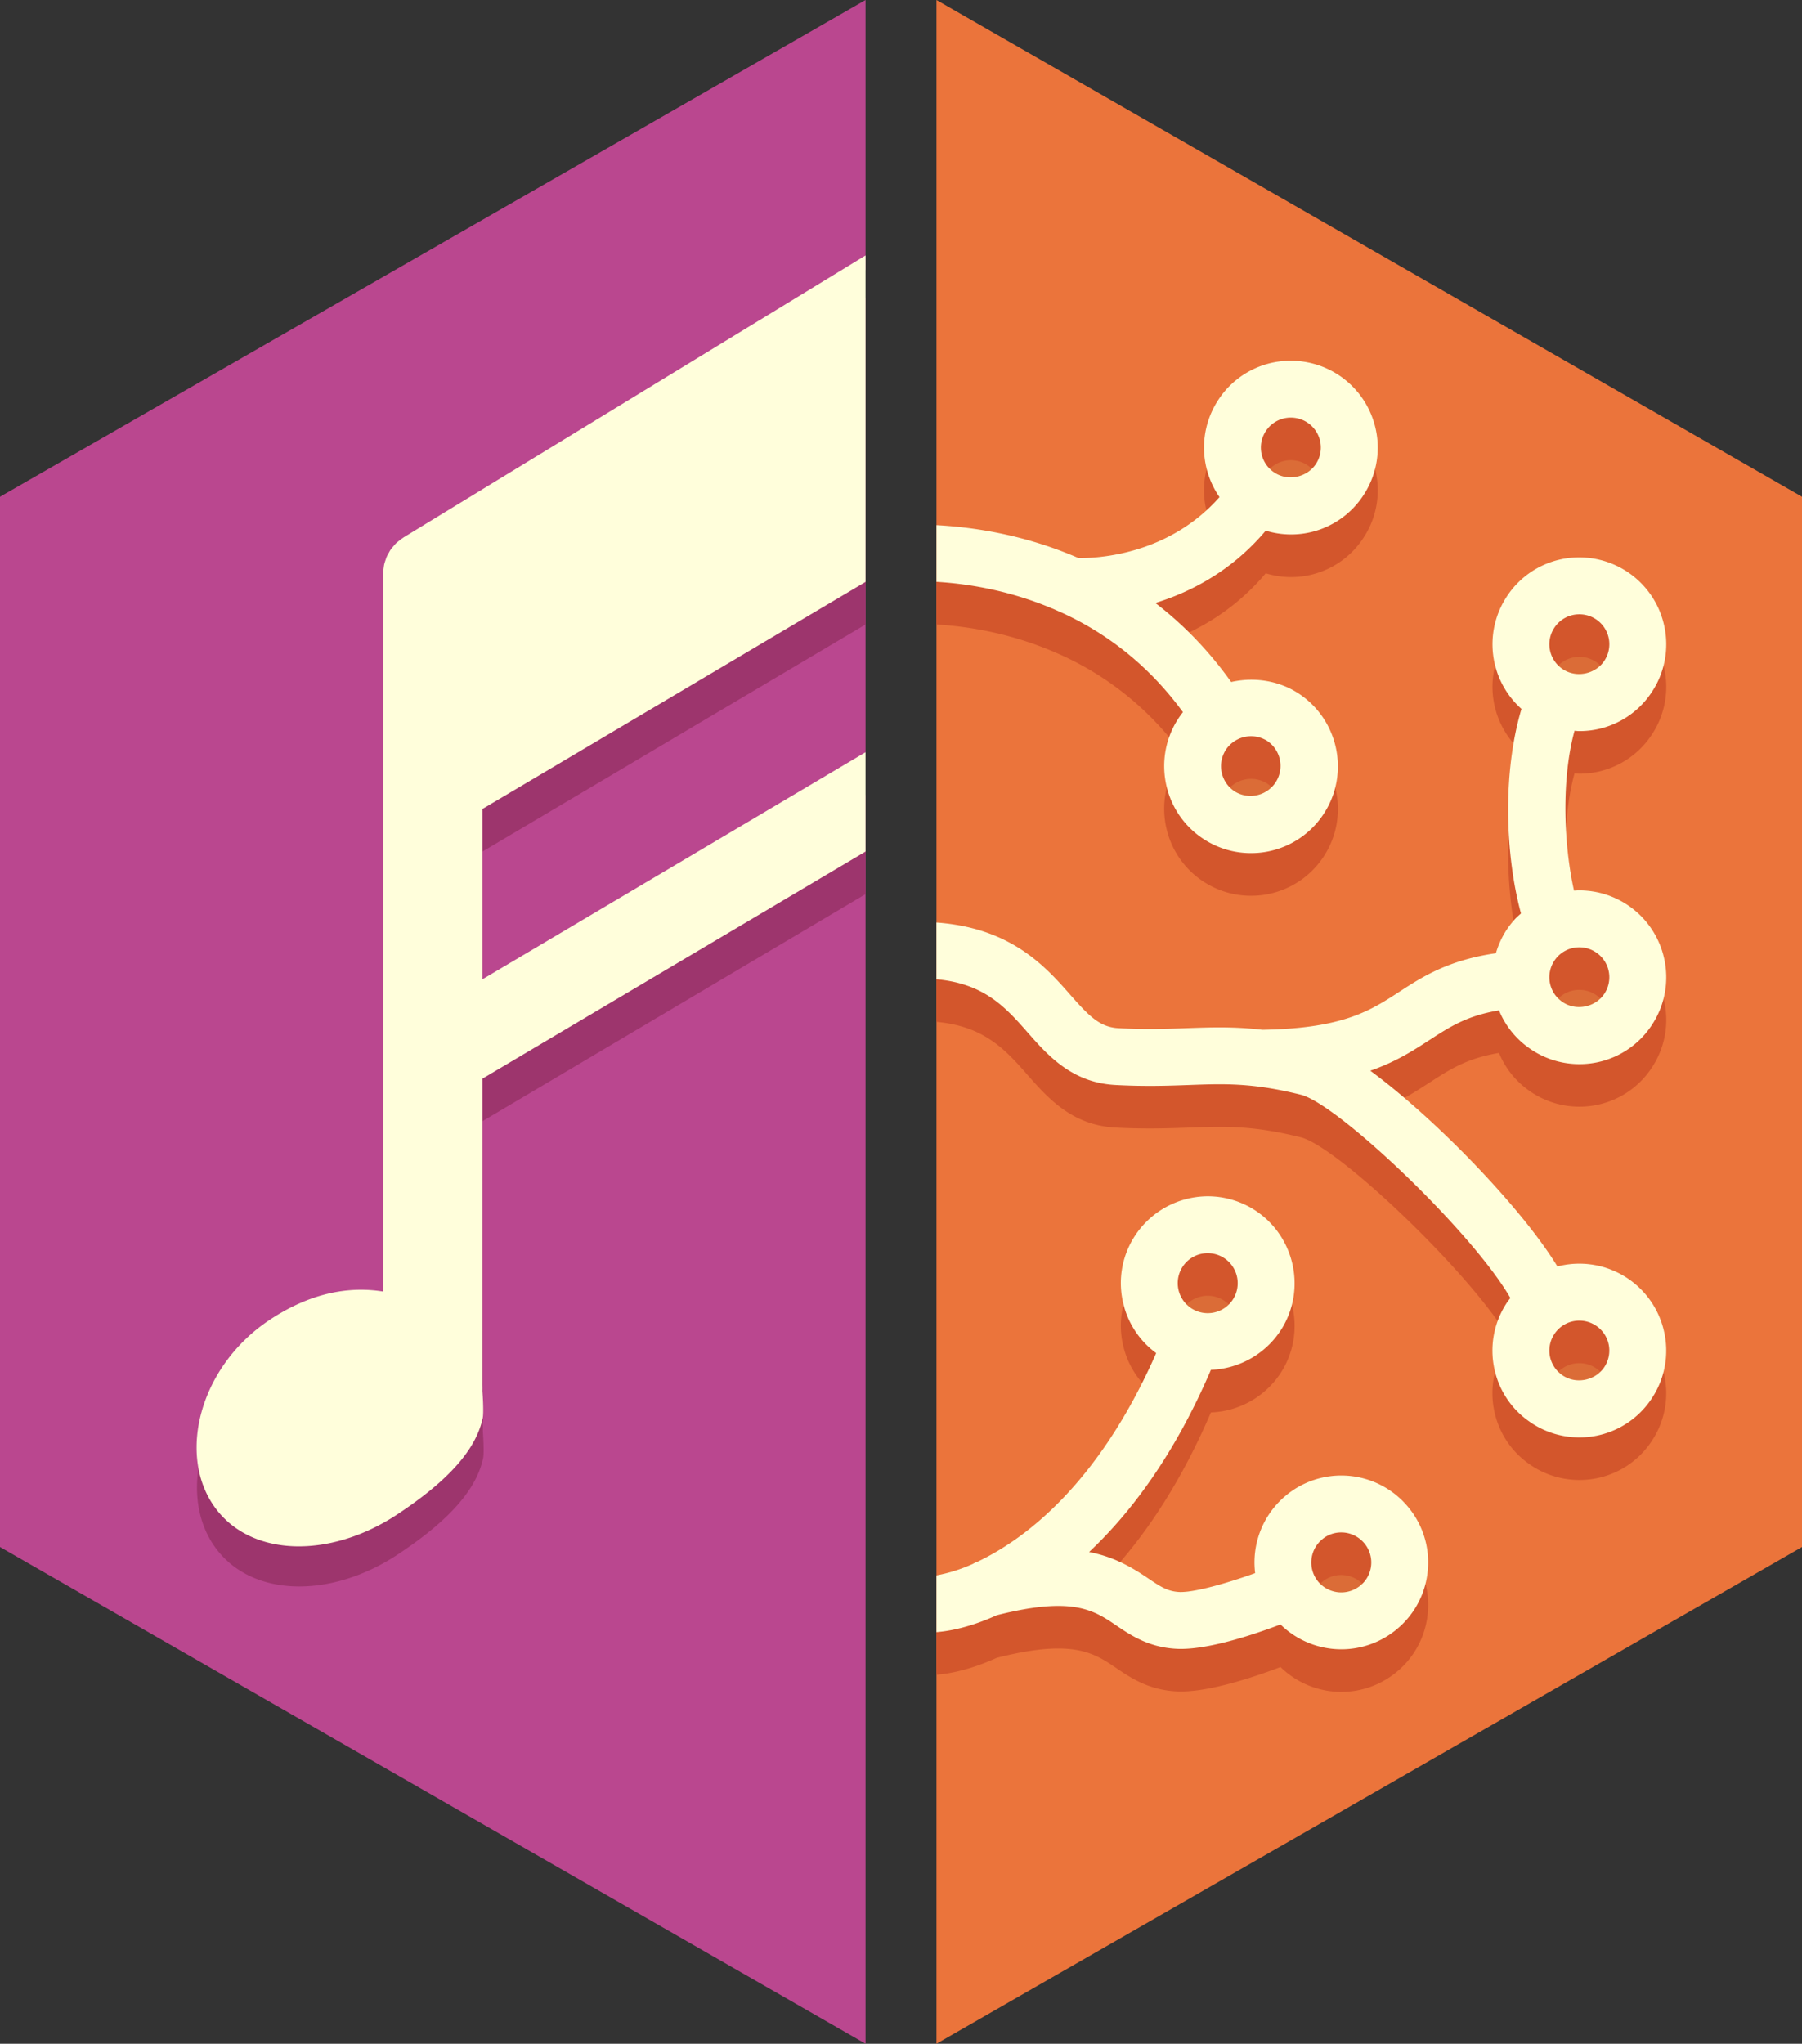
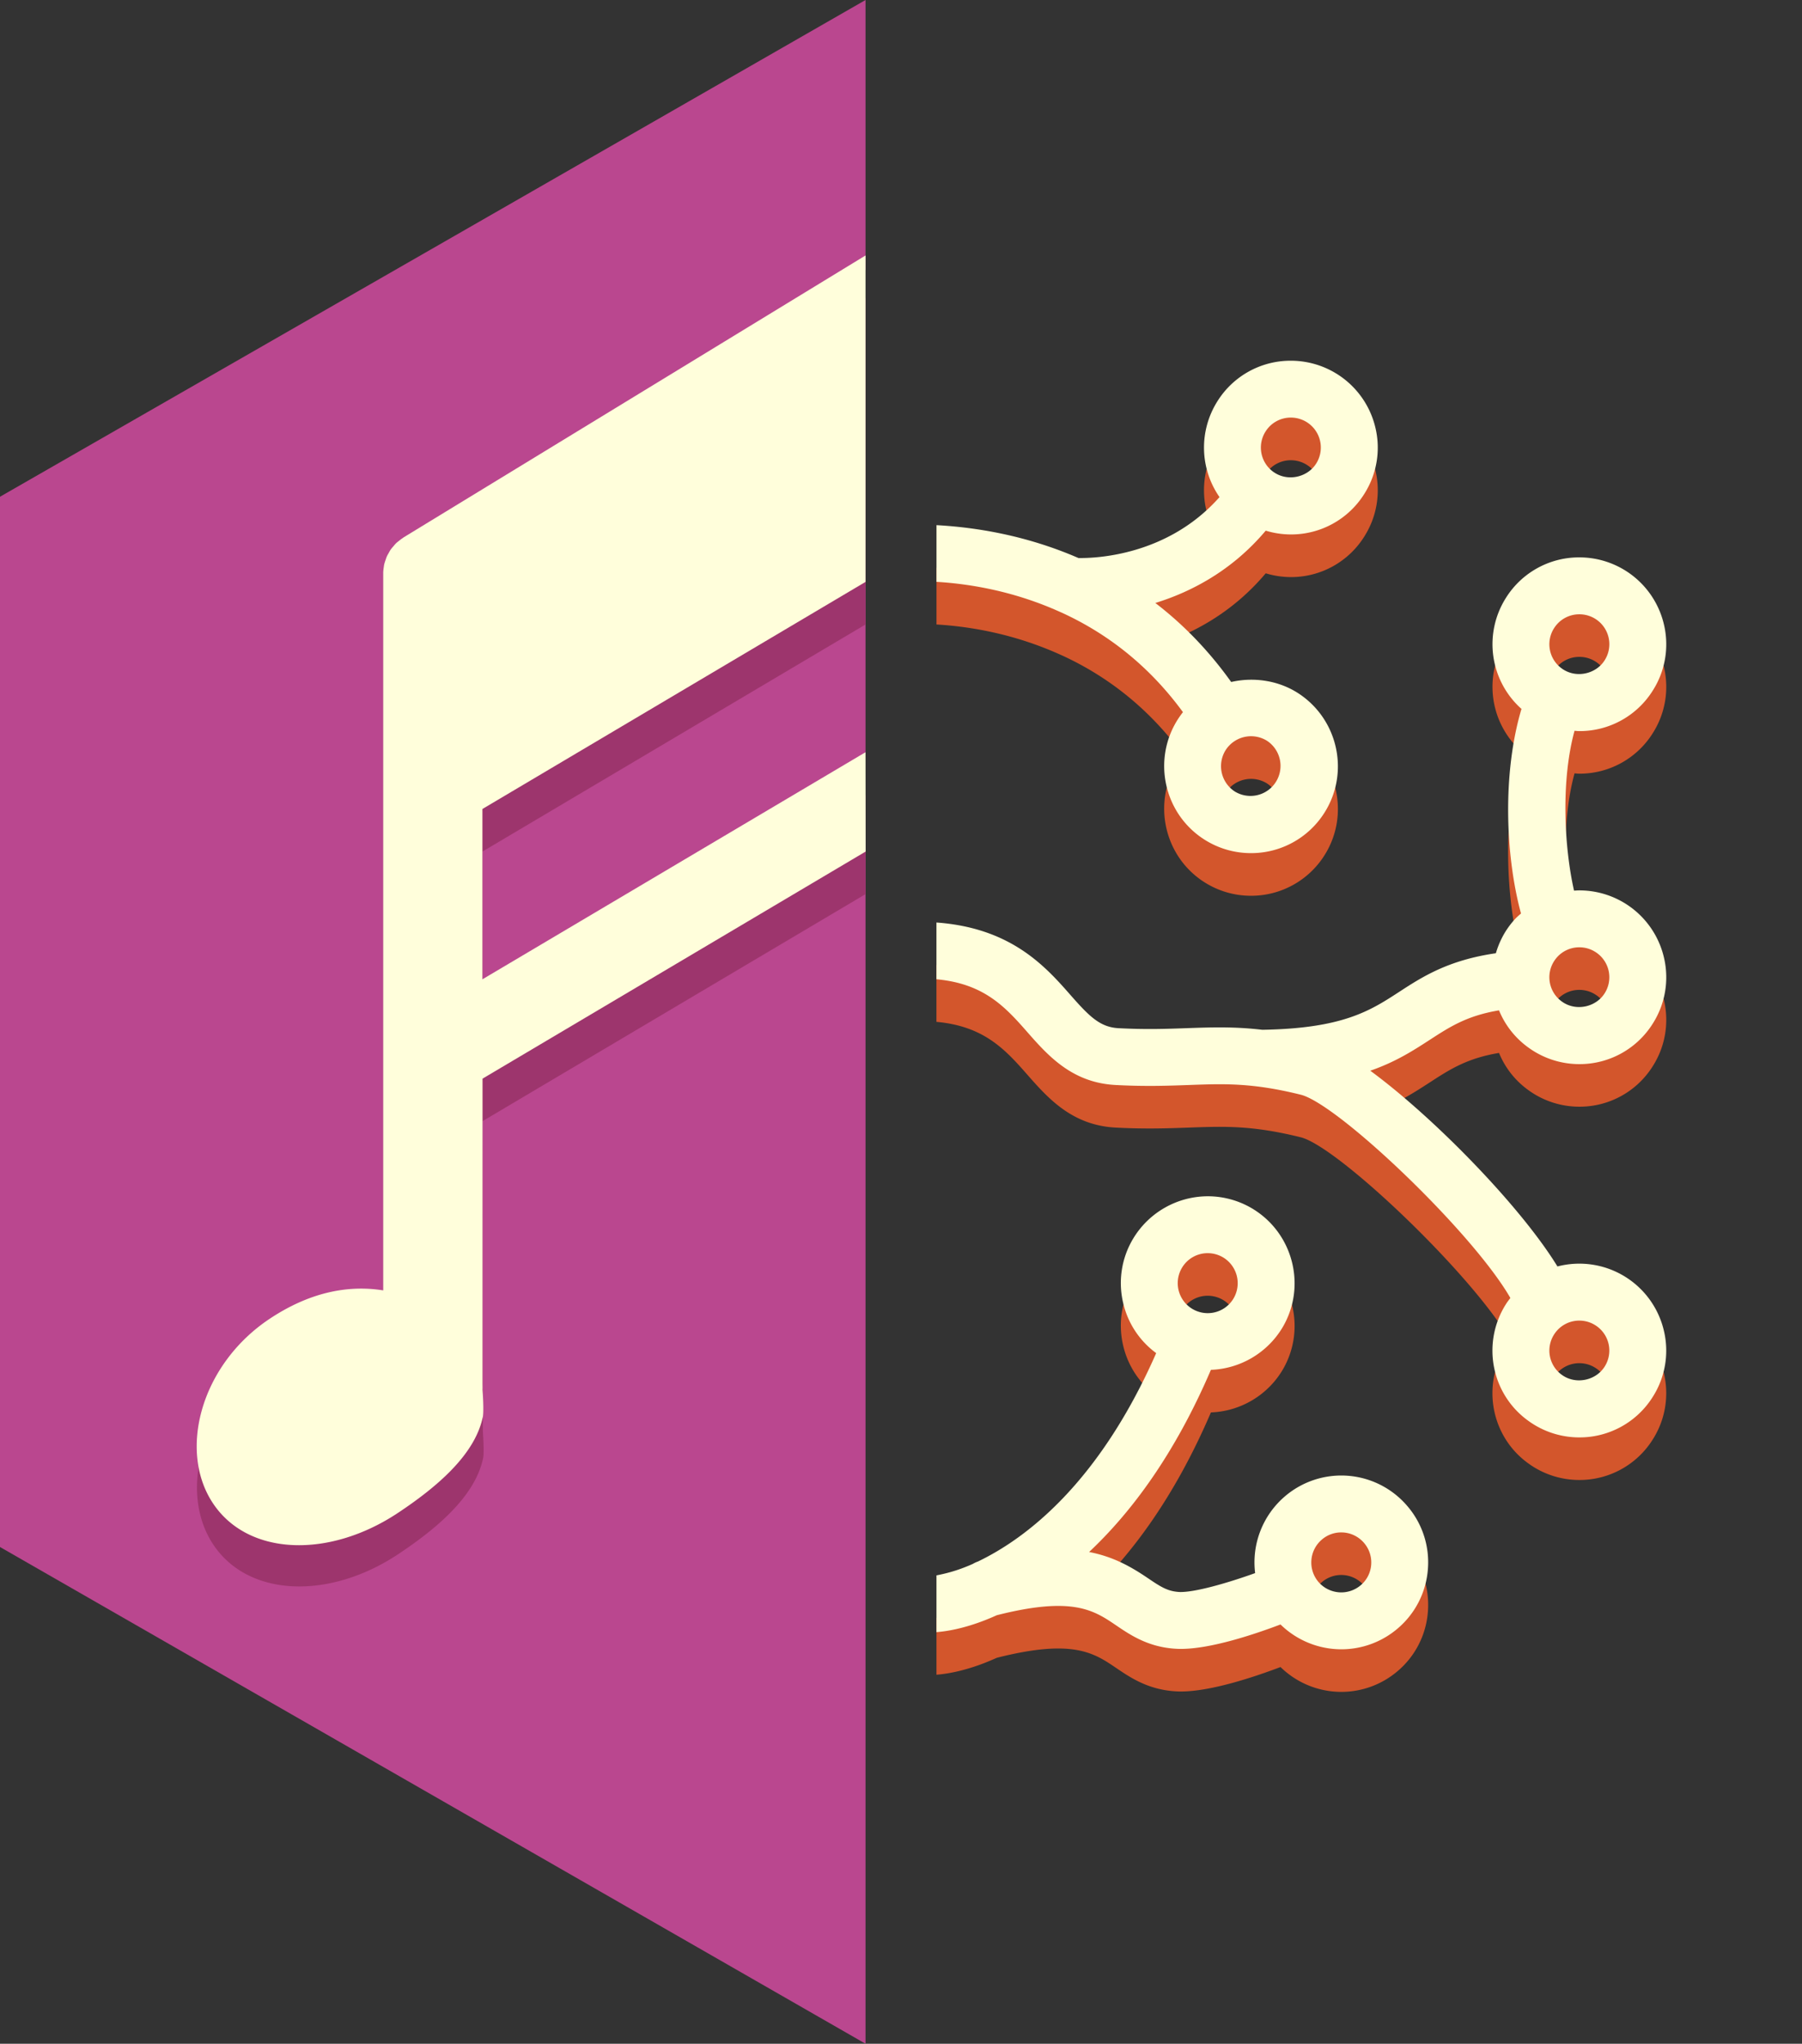
<svg xmlns="http://www.w3.org/2000/svg" viewBox="0 0 127 144">
  <rect x="0" y="0" width="127" height="144" fill="#333333" stroke="none" />
-   <path fill="#eb743b" d="M127 109V35L66 0v144z" />
  <path fill="#ba478f" d="m0 109 61 35V60l-1-1v-5l1-1V41h-1V20l1-1V0L0 35Z" />
  <path d="M60.971 53.04 34 69V57.384l26.97-16.21V18.586l-32.515 19.27c-.023.015-.04.033-.063.048a2.882 2.882 0 0 0-.263.195c-.07.057-.143.108-.207.169-.07.067-.13.143-.192.217-.063.073-.128.144-.185.222-.056.078-.1.163-.146.248-.047.083-.097.162-.134.247-.041.09-.067.184-.1.275-.03.09-.063.182-.084.274-.021.086-.03.177-.042.268a2.928 2.928 0 0 0-.031.32c-.002.029-.008.053-.008.08v50.58c-2.597-.415-5.291.2-8 2-4.843 3.219-6.477 9.277-4 13 2.478 3.728 8.192 3.898 13.036.68 2.765-1.836 5.378-4.073 5.964-6.68.124-.326 0-2 0-2 .007-.143.002-.283 0-.423V76l26.97-16.15v-6.81z" opacity=".07" />
  <path fill="#9d356d" d="M61 56 34 72V60l27-16V21L28.484 40.683c-.023.014-.04.032-.063.047a2.882 2.882 0 0 0-.263.195c-.07.057-.143.108-.207.169-.07.067-.13.143-.192.217-.063.073-.128.144-.185.222-.056.078-.1.163-.146.248-.047.083-.097.162-.134.247-.041.09-.067.184-.1.275-.03.09-.063.182-.084.274-.021.086-.03.177-.042.268a2.928 2.928 0 0 0-.031.32c-.002.029-.008.053-.008.08v50.58c-2.597-.415-5.291.2-8 2-4.843 3.219-6.477 9.277-4 13 2.478 3.728 8.192 3.898 13.036.68 2.765-1.836 5.378-4.073 5.964-6.68.124-.326 0-2 0-2 .007-.143.002-.283 0-.423L33.999 79l27-16v-7z" />
-   <path fill="#fffedb" d="M61 53 34 69V57l27-16V18L28.455 37.857c-.023.014-.04.032-.063.047a2.882 2.882 0 0 0-.263.195c-.07.057-.143.108-.207.169-.07.067-.13.143-.192.217-.063.073-.128.144-.185.222-.056.078-.1.163-.146.248-.047.083-.097.162-.134.247-.041.09-.067.184-.1.275-.03.09-.063.182-.084.274-.021.086-.03.177-.042.268a2.928 2.928 0 0 0-.031.32c-.002.029-.008.053-.008.08v50.58c-2.597-.415-5.291.2-8 2-4.843 3.219-6.477 9.277-4 13 2.478 3.728 8.192 3.898 13.036.68 2.765-1.836 5.378-4.073 5.964-6.68.124-.326 0-2 0-2 .007-.143.002-.283 0-.423V76l27-16Z" />
+   <path fill="#fffedb" d="M61 53 34 69V57l27-16V18L28.455 37.857c-.023.014-.04.032-.063.047a2.882 2.882 0 0 0-.263.195c-.07.057-.143.108-.207.169-.07.067-.13.143-.192.217-.063.073-.128.144-.185.222-.056.078-.1.163-.146.248-.047.083-.097.162-.134.247-.041.09-.067.184-.1.275-.03.09-.063.182-.084.274-.021.086-.03.177-.042.268a2.928 2.928 0 0 0-.031.32v50.58c-2.597-.415-5.291.2-8 2-4.843 3.219-6.477 9.277-4 13 2.478 3.728 8.192 3.898 13.036.68 2.765-1.836 5.378-4.073 5.964-6.68.124-.326 0-2 0-2 .007-.143.002-.283 0-.423V76l27-16Z" />
  <g opacity=".07">
    <path d="M83.302 91.734a2.102 2.102 0 0 1 1.819-1.03c.378 0 .752.104 1.078.297a2.12 2.12 0 0 1 .735 2.898 2.114 2.114 0 0 1-3.632-2.165zm12.603 22.362a2.121 2.121 0 0 1-2.981-.225 2.117 2.117 0 0 1 .23-2.981 2.08 2.08 0 0 1 1.374-.512c.617 0 1.2.269 1.605.74.368.43.547.976.504 1.538a2.09 2.09 0 0 1-.732 1.44zM75.001 45.611Zm11.379 9.646a2.128 2.128 0 0 1 2.916-.656 2.117 2.117 0 0 1-2.259 3.58 2.128 2.128 0 0 1-.657-2.924zm6.379-20.187c-.6.95-1.938 1.27-2.912.653l-.096-.063a2.108 2.108 0 0 1-.558-2.851 2.095 2.095 0 0 1 1.784-.98 2.11 2.11 0 0 1 1.782 3.241zm16.767 11.597a2.096 2.096 0 0 1 1.783-.98c.399 0 .79.114 1.125.326a2.107 2.107 0 0 1 .658 2.914c-.598.95-1.938 1.272-2.912.653l-.094-.063a2.102 2.102 0 0 1-.56-2.85zm0 23.464a2.096 2.096 0 0 1 1.783-.98c.399 0 .79.112 1.125.326a2.105 2.105 0 0 1 .658 2.914c-.598.95-1.938 1.27-2.912.652l-.094-.063a2.102 2.102 0 0 1-.56-2.85zm0 26.303a2.098 2.098 0 0 1 1.783-.98c.399 0 .79.113 1.125.326a2.107 2.107 0 0 1 .658 2.914c-.598.95-1.938 1.27-2.912.653l-.094-.063a2.103 2.103 0 0 1-.56-2.85z" />
    <path d="M99.176 106.104a6.11 6.11 0 0 0-8.631-.662 6.123 6.123 0 0 0-2.087 5.397c-1.948.7-4.258 1.365-5.328 1.332-.821-.044-1.302-.346-2.224-.972-1.172-.795-2.418-1.512-4.148-1.847 2.936-2.761 6.009-6.83 8.584-12.834a6.147 6.147 0 0 0 5.038-2.972c1.725-2.896.773-6.66-2.124-8.394a6.128 6.128 0 0 0-3.134-.864 6.156 6.156 0 0 0-5.261 2.986 6.079 6.079 0 0 0-.678 4.636 6.07 6.07 0 0 0 2.302 3.429c-4.053 9.218-9.22 13.08-12.565 14.685a1.975 1.975 0 0 0-.36.168c-1.187.53-2.05.704-2.56.808v4c.276-.03 1.886-.118 4.248-1.192 5.348-1.357 6.839-.354 8.407.709 1.02.692 2.29 1.554 4.263 1.656.1.005.204.008.309.008 2.109 0 5.172-1.022 7.02-1.723a6.134 6.134 0 0 0 4.286 1.75 6.112 6.112 0 0 0 3.983-1.476 6.075 6.075 0 0 0 2.118-4.176 6.077 6.077 0 0 0-1.458-4.452zM83.302 89.327a2.102 2.102 0 0 1 1.819-1.03c.378 0 .752.104 1.078.297a2.12 2.12 0 0 1 .735 2.898 2.114 2.114 0 0 1-3.632-2.165zm12.603 22.363a2.121 2.121 0 0 1-2.981-.225 2.117 2.117 0 0 1 .23-2.981 2.08 2.08 0 0 1 1.374-.512c.617 0 1.2.269 1.605.74.368.43.547.976.504 1.538a2.09 2.09 0 0 1-.732 1.44zM75.001 43.205Zm21.95-13.001a6.122 6.122 0 0 0-5.973-4.788 6.076 6.076 0 0 0-5.174 2.85 6.112 6.112 0 0 0 .144 6.759c-3.646 4.124-8.706 4.313-9.942 4.293-3.692-1.604-7.234-2.164-10.005-2.317v3.996c2.44.144 5.553.686 8.748 2.136.005.002.01.002.015.005 3.445 1.563 6.334 3.928 8.607 7.04a6.309 6.309 0 0 0-.382.539c-1.796 2.854-.942 6.644 1.903 8.444.98.622 2.11.95 3.27.95a6.105 6.105 0 0 0 5.183-2.851c1.806-2.851.95-6.642-1.908-8.453-1.384-.871-3.092-1.113-4.667-.755-1.538-2.154-3.323-4.017-5.345-5.566 2.517-.778 5.4-2.27 7.78-5.096a6.141 6.141 0 0 0 1.77.267 6.08 6.08 0 0 0 5.172-2.85 6.061 6.061 0 0 0 .804-4.603zM86.38 52.852a2.128 2.128 0 0 1 2.916-.656 2.117 2.117 0 0 1-2.259 3.58 2.128 2.128 0 0 1-.657-2.924zm6.379-20.188c-.6.95-1.938 1.27-2.912.653l-.096-.063a2.108 2.108 0 0 1-.558-2.851 2.095 2.095 0 0 1 1.784-.98 2.11 2.11 0 0 1 1.782 3.241z" />
    <path d="M105.646 71.187a6.04 6.04 0 0 0 2.109 2.65 6.1 6.1 0 0 0 3.551 1.14 6.081 6.081 0 0 0 5.173-2.85 6.063 6.063 0 0 0 .805-4.603 6.122 6.122 0 0 0-5.975-4.788c-.125 0-.25.008-.375.018-.71-3.157-.92-7.77.035-11.265.112.01.225.024.337.024a6.079 6.079 0 0 0 5.173-2.85 6.062 6.062 0 0 0 .805-4.603 6.122 6.122 0 0 0-5.975-4.788 6.079 6.079 0 0 0-5.173 2.85 6.105 6.105 0 0 0 1.024 7.765c.02.02.048.037.07.059-1.348 4.518-1.145 10.324-.035 14.417-.144.132-.294.254-.426.399a6.231 6.231 0 0 0-.634.824 6.166 6.166 0 0 0-.71 1.578c-3.371.488-5.198 1.67-6.824 2.729-2.035 1.324-3.961 2.572-9.636 2.665-1.964-.23-3.553-.177-5.29-.116-1.431.052-2.91.106-4.85.003-1.334-.071-2.103-.882-3.457-2.424-1.803-2.055-4.22-4.648-9.37-5.022v4c3.296.3 4.797 1.888 6.357 3.667 1.487 1.694 3.175 3.615 6.256 3.782 2.118.114 3.76.052 5.208 0 2.49-.091 4.453-.16 7.855.685 2.607.643 12.099 9.673 14.773 14.322-.108.142-.22.282-.313.434-1.743 2.755-1.026 6.385 1.619 8.25a6.098 6.098 0 0 0 3.551 1.139 6.081 6.081 0 0 0 5.173-2.848 6.06 6.06 0 0 0 .805-4.603 6.122 6.122 0 0 0-7.518-4.594c-2.561-4.187-8.652-10.455-13.19-13.792 1.814-.628 3.05-1.435 4.213-2.188 1.429-.928 2.616-1.688 4.859-2.065zm3.88-26.924a2.096 2.096 0 0 1 1.783-.98 2.107 2.107 0 0 1 1.783 3.239c-.598.95-1.938 1.272-2.912.653l-.094-.063a2.102 2.102 0 0 1-.56-2.85zm0 23.463a2.096 2.096 0 0 1 1.783-.98c.399 0 .79.112 1.125.326a2.105 2.105 0 0 1 .658 2.914c-.598.95-1.938 1.27-2.912.652l-.094-.063a2.102 2.102 0 0 1-.56-2.85zm0 26.303a2.098 2.098 0 0 1 1.783-.98c.399 0 .79.113 1.125.326a2.107 2.107 0 0 1 .658 2.914c-.598.95-1.938 1.27-2.912.653l-.094-.063a2.103 2.103 0 0 1-.56-2.85z" />
  </g>
  <path fill="#d3562c" d="M99.176 109.104a6.11 6.11 0 0 0-8.631-.662 6.123 6.123 0 0 0-2.087 5.397c-1.948.7-4.258 1.365-5.328 1.332-.821-.044-1.302-.346-2.224-.972-1.172-.795-2.418-1.512-4.148-1.847 2.936-2.761 6.009-6.83 8.584-12.834a6.147 6.147 0 0 0 5.038-2.972c1.725-2.896.773-6.66-2.124-8.394a6.128 6.128 0 0 0-3.134-.864 6.156 6.156 0 0 0-5.261 2.986 6.079 6.079 0 0 0-.678 4.636 6.07 6.07 0 0 0 2.302 3.429c-4.053 9.218-9.22 13.08-12.565 14.685a1.975 1.975 0 0 0-.36.168c-1.187.53-2.05.704-2.56.808v4c.276-.03 1.886-.118 4.248-1.192 5.348-1.357 6.839-.354 8.407.709 1.02.692 2.29 1.554 4.263 1.656.1.005.204.008.309.008 2.109 0 5.172-1.022 7.02-1.723a6.134 6.134 0 0 0 4.286 1.75 6.112 6.112 0 0 0 3.983-1.476 6.075 6.075 0 0 0 2.118-4.176 6.077 6.077 0 0 0-1.458-4.452zM83.302 92.327a2.102 2.102 0 0 1 1.819-1.03c.378 0 .752.104 1.078.297a2.12 2.12 0 0 1 .735 2.898 2.114 2.114 0 0 1-3.632-2.165zm12.603 22.363a2.121 2.121 0 0 1-2.981-.225 2.117 2.117 0 0 1 .23-2.981 2.08 2.08 0 0 1 1.374-.512c.617 0 1.2.269 1.605.74.368.43.547.976.504 1.538a2.09 2.09 0 0 1-.732 1.44z" />
-   <path d="M75.001 45.611Z" />
  <path fill="#d3562c" d="M96.951 33.207a6.122 6.122 0 0 0-5.973-4.788 6.076 6.076 0 0 0-5.174 2.85 6.112 6.112 0 0 0 .144 6.76c-3.646 4.124-8.706 4.313-9.942 4.293-3.692-1.604-7.234-2.164-10.005-2.317v3.996c2.44.144 5.553.686 8.748 2.136.005.002.01.002.015.005 3.445 1.563 6.334 3.928 8.607 7.04a6.309 6.309 0 0 0-.382.539c-1.796 2.854-.942 6.644 1.903 8.444.98.622 2.11.95 3.27.95a6.105 6.105 0 0 0 5.183-2.851c1.806-2.851.95-6.642-1.908-8.453-1.384-.871-3.092-1.113-4.667-.755-1.538-2.154-3.323-4.017-5.345-5.566 2.517-.778 5.4-2.27 7.78-5.096a6.141 6.141 0 0 0 1.77.267 6.08 6.08 0 0 0 5.172-2.85 6.061 6.061 0 0 0 .804-4.603zM86.38 55.857a2.128 2.128 0 0 1 2.916-.656 2.117 2.117 0 0 1-2.259 3.58 2.128 2.128 0 0 1-.657-2.924Zm6.379-20.188c-.6.95-1.938 1.27-2.912.653l-.096-.063a2.108 2.108 0 0 1-.558-2.851 2.095 2.095 0 0 1 1.784-.98 2.11 2.11 0 0 1 1.782 3.241z" />
  <path fill="#d3562c" d="M105.646 74.187a6.04 6.04 0 0 0 2.109 2.65 6.1 6.1 0 0 0 3.551 1.14 6.081 6.081 0 0 0 5.173-2.85 6.063 6.063 0 0 0 .805-4.603 6.122 6.122 0 0 0-5.975-4.788c-.125 0-.25.008-.375.018-.71-3.157-.92-7.77.035-11.265.112.01.225.024.337.024a6.079 6.079 0 0 0 5.173-2.85 6.062 6.062 0 0 0 .805-4.603 6.122 6.122 0 0 0-5.975-4.788 6.079 6.079 0 0 0-5.173 2.85 6.105 6.105 0 0 0 1.024 7.765c.02.02.048.037.07.059-1.348 4.518-1.145 10.324-.035 14.417-.144.132-.294.254-.426.399a6.231 6.231 0 0 0-.634.824 6.166 6.166 0 0 0-.71 1.578c-3.371.488-5.198 1.67-6.824 2.729-2.035 1.324-3.961 2.572-9.636 2.665-1.964-.23-3.553-.177-5.29-.116-1.431.052-2.91.106-4.85.003-1.334-.071-2.103-.882-3.457-2.424-1.803-2.055-4.22-4.648-9.37-5.022v4c3.296.3 4.797 1.888 6.357 3.667 1.487 1.694 3.175 3.615 6.256 3.782 2.118.114 3.76.052 5.208 0 2.49-.091 4.453-.16 7.855.685 2.607.643 12.099 9.673 14.773 14.322-.108.142-.22.282-.313.434-1.743 2.755-1.026 6.385 1.619 8.25a6.098 6.098 0 0 0 3.551 1.139 6.081 6.081 0 0 0 5.173-2.848 6.06 6.06 0 0 0 .805-4.603 6.122 6.122 0 0 0-7.518-4.594c-2.561-4.187-8.652-10.455-13.19-13.792 1.814-.628 3.05-1.435 4.213-2.188 1.429-.928 2.616-1.688 4.859-2.065zm3.88-26.924a2.096 2.096 0 0 1 1.783-.98 2.107 2.107 0 0 1 1.783 3.239c-.598.95-1.938 1.272-2.912.653l-.094-.063a2.102 2.102 0 0 1-.56-2.85zm0 23.463a2.096 2.096 0 0 1 1.783-.98c.399 0 .79.112 1.125.326a2.105 2.105 0 0 1 .658 2.914c-.598.95-1.938 1.27-2.912.652l-.094-.063a2.102 2.102 0 0 1-.56-2.85zm0 26.303a2.098 2.098 0 0 1 1.783-.98c.399 0 .79.113 1.125.326a2.107 2.107 0 0 1 .658 2.914c-.598.95-1.938 1.27-2.912.653l-.094-.063a2.103 2.103 0 0 1-.56-2.85z" />
  <g fill="#fffedb">
    <path d="M99.176 106.104a6.11 6.11 0 0 0-8.631-.662 6.123 6.123 0 0 0-2.087 5.397c-1.948.7-4.258 1.365-5.328 1.332-.821-.044-1.302-.346-2.224-.972-1.172-.795-2.418-1.512-4.148-1.847 2.936-2.761 6.009-6.83 8.584-12.834a6.147 6.147 0 0 0 5.038-2.972c1.725-2.896.773-6.66-2.124-8.394a6.128 6.128 0 0 0-3.134-.864 6.156 6.156 0 0 0-5.261 2.986 6.079 6.079 0 0 0-.678 4.636 6.07 6.07 0 0 0 2.302 3.429c-4.053 9.218-9.22 13.08-12.565 14.685a1.975 1.975 0 0 0-.36.168c-1.187.53-2.05.704-2.56.808v4c.276-.03 1.886-.118 4.248-1.192 5.348-1.357 6.839-.354 8.407.709 1.02.692 2.29 1.554 4.263 1.656.1.005.204.008.309.008 2.109 0 5.172-1.022 7.02-1.723a6.134 6.134 0 0 0 4.286 1.75 6.112 6.112 0 0 0 3.983-1.476 6.075 6.075 0 0 0 2.118-4.176 6.077 6.077 0 0 0-1.458-4.452zM83.302 89.327a2.102 2.102 0 0 1 1.819-1.03c.378 0 .752.104 1.078.297a2.12 2.12 0 0 1 .735 2.898 2.114 2.114 0 0 1-3.632-2.165zm12.603 22.363a2.121 2.121 0 0 1-2.981-.225 2.117 2.117 0 0 1 .23-2.981 2.08 2.08 0 0 1 1.374-.512c.617 0 1.2.269 1.605.74.368.43.547.976.504 1.538a2.09 2.09 0 0 1-.732 1.44zM75.001 43.205Zm21.95-13.001a6.122 6.122 0 0 0-5.973-4.788 6.076 6.076 0 0 0-5.174 2.85 6.112 6.112 0 0 0 .144 6.759c-3.646 4.124-8.706 4.313-9.942 4.293-3.692-1.604-7.234-2.164-10.005-2.317v3.996c2.44.144 5.553.686 8.748 2.136.005.002.01.002.015.005 3.445 1.563 6.334 3.928 8.607 7.04a6.309 6.309 0 0 0-.382.539c-1.796 2.854-.942 6.644 1.903 8.444.98.622 2.11.95 3.27.95a6.105 6.105 0 0 0 5.183-2.851c1.806-2.851.95-6.642-1.908-8.453-1.384-.871-3.092-1.113-4.667-.755-1.538-2.154-3.323-4.017-5.345-5.566 2.517-.778 5.4-2.27 7.78-5.096a6.141 6.141 0 0 0 1.77.267 6.08 6.08 0 0 0 5.172-2.85 6.061 6.061 0 0 0 .804-4.603zM86.38 52.852a2.128 2.128 0 0 1 2.916-.656 2.117 2.117 0 0 1-2.259 3.58 2.128 2.128 0 0 1-.657-2.924zm6.379-20.188c-.6.95-1.938 1.27-2.912.653l-.096-.063a2.108 2.108 0 0 1-.558-2.851 2.095 2.095 0 0 1 1.784-.98 2.11 2.11 0 0 1 1.782 3.241z" />
    <path d="M105.646 71.187a6.04 6.04 0 0 0 2.109 2.65 6.1 6.1 0 0 0 3.551 1.14 6.081 6.081 0 0 0 5.173-2.85 6.063 6.063 0 0 0 .805-4.603 6.122 6.122 0 0 0-5.975-4.788c-.125 0-.25.008-.375.018-.71-3.157-.92-7.77.035-11.265.112.01.225.024.337.024a6.079 6.079 0 0 0 5.173-2.85 6.062 6.062 0 0 0 .805-4.603 6.122 6.122 0 0 0-5.975-4.788 6.079 6.079 0 0 0-5.173 2.85 6.105 6.105 0 0 0 1.024 7.765c.02.02.048.037.07.059-1.348 4.518-1.145 10.324-.035 14.417-.144.132-.294.254-.426.399a6.231 6.231 0 0 0-.634.824 6.166 6.166 0 0 0-.71 1.578c-3.371.488-5.198 1.67-6.824 2.729-2.035 1.324-3.961 2.572-9.636 2.665-1.964-.23-3.553-.177-5.29-.116-1.431.052-2.91.106-4.85.003-1.334-.071-2.103-.882-3.457-2.424-1.803-2.055-4.22-4.648-9.37-5.022v4c3.296.3 4.797 1.888 6.357 3.667 1.487 1.694 3.175 3.615 6.256 3.782 2.118.114 3.76.052 5.208 0 2.49-.091 4.453-.16 7.855.685 2.607.643 12.099 9.673 14.773 14.322-.108.142-.22.282-.313.434-1.743 2.755-1.026 6.385 1.619 8.25a6.098 6.098 0 0 0 3.551 1.139 6.081 6.081 0 0 0 5.173-2.848 6.06 6.06 0 0 0 .805-4.603 6.122 6.122 0 0 0-7.518-4.594c-2.561-4.187-8.652-10.455-13.19-13.792 1.814-.628 3.05-1.435 4.213-2.188 1.429-.928 2.616-1.688 4.859-2.065zm3.88-26.924a2.096 2.096 0 0 1 1.783-.98 2.107 2.107 0 0 1 1.783 3.239c-.598.95-1.938 1.272-2.912.653l-.094-.063a2.102 2.102 0 0 1-.56-2.85zm0 23.463a2.096 2.096 0 0 1 1.783-.98c.399 0 .79.112 1.125.326a2.105 2.105 0 0 1 .658 2.914c-.598.95-1.938 1.27-2.912.652l-.094-.063a2.102 2.102 0 0 1-.56-2.85zm0 26.303a2.098 2.098 0 0 1 1.783-.98c.399 0 .79.113 1.125.326a2.107 2.107 0 0 1 .658 2.914c-.598.95-1.938 1.27-2.912.653l-.094-.063a2.103 2.103 0 0 1-.56-2.85z" />
  </g>
</svg>